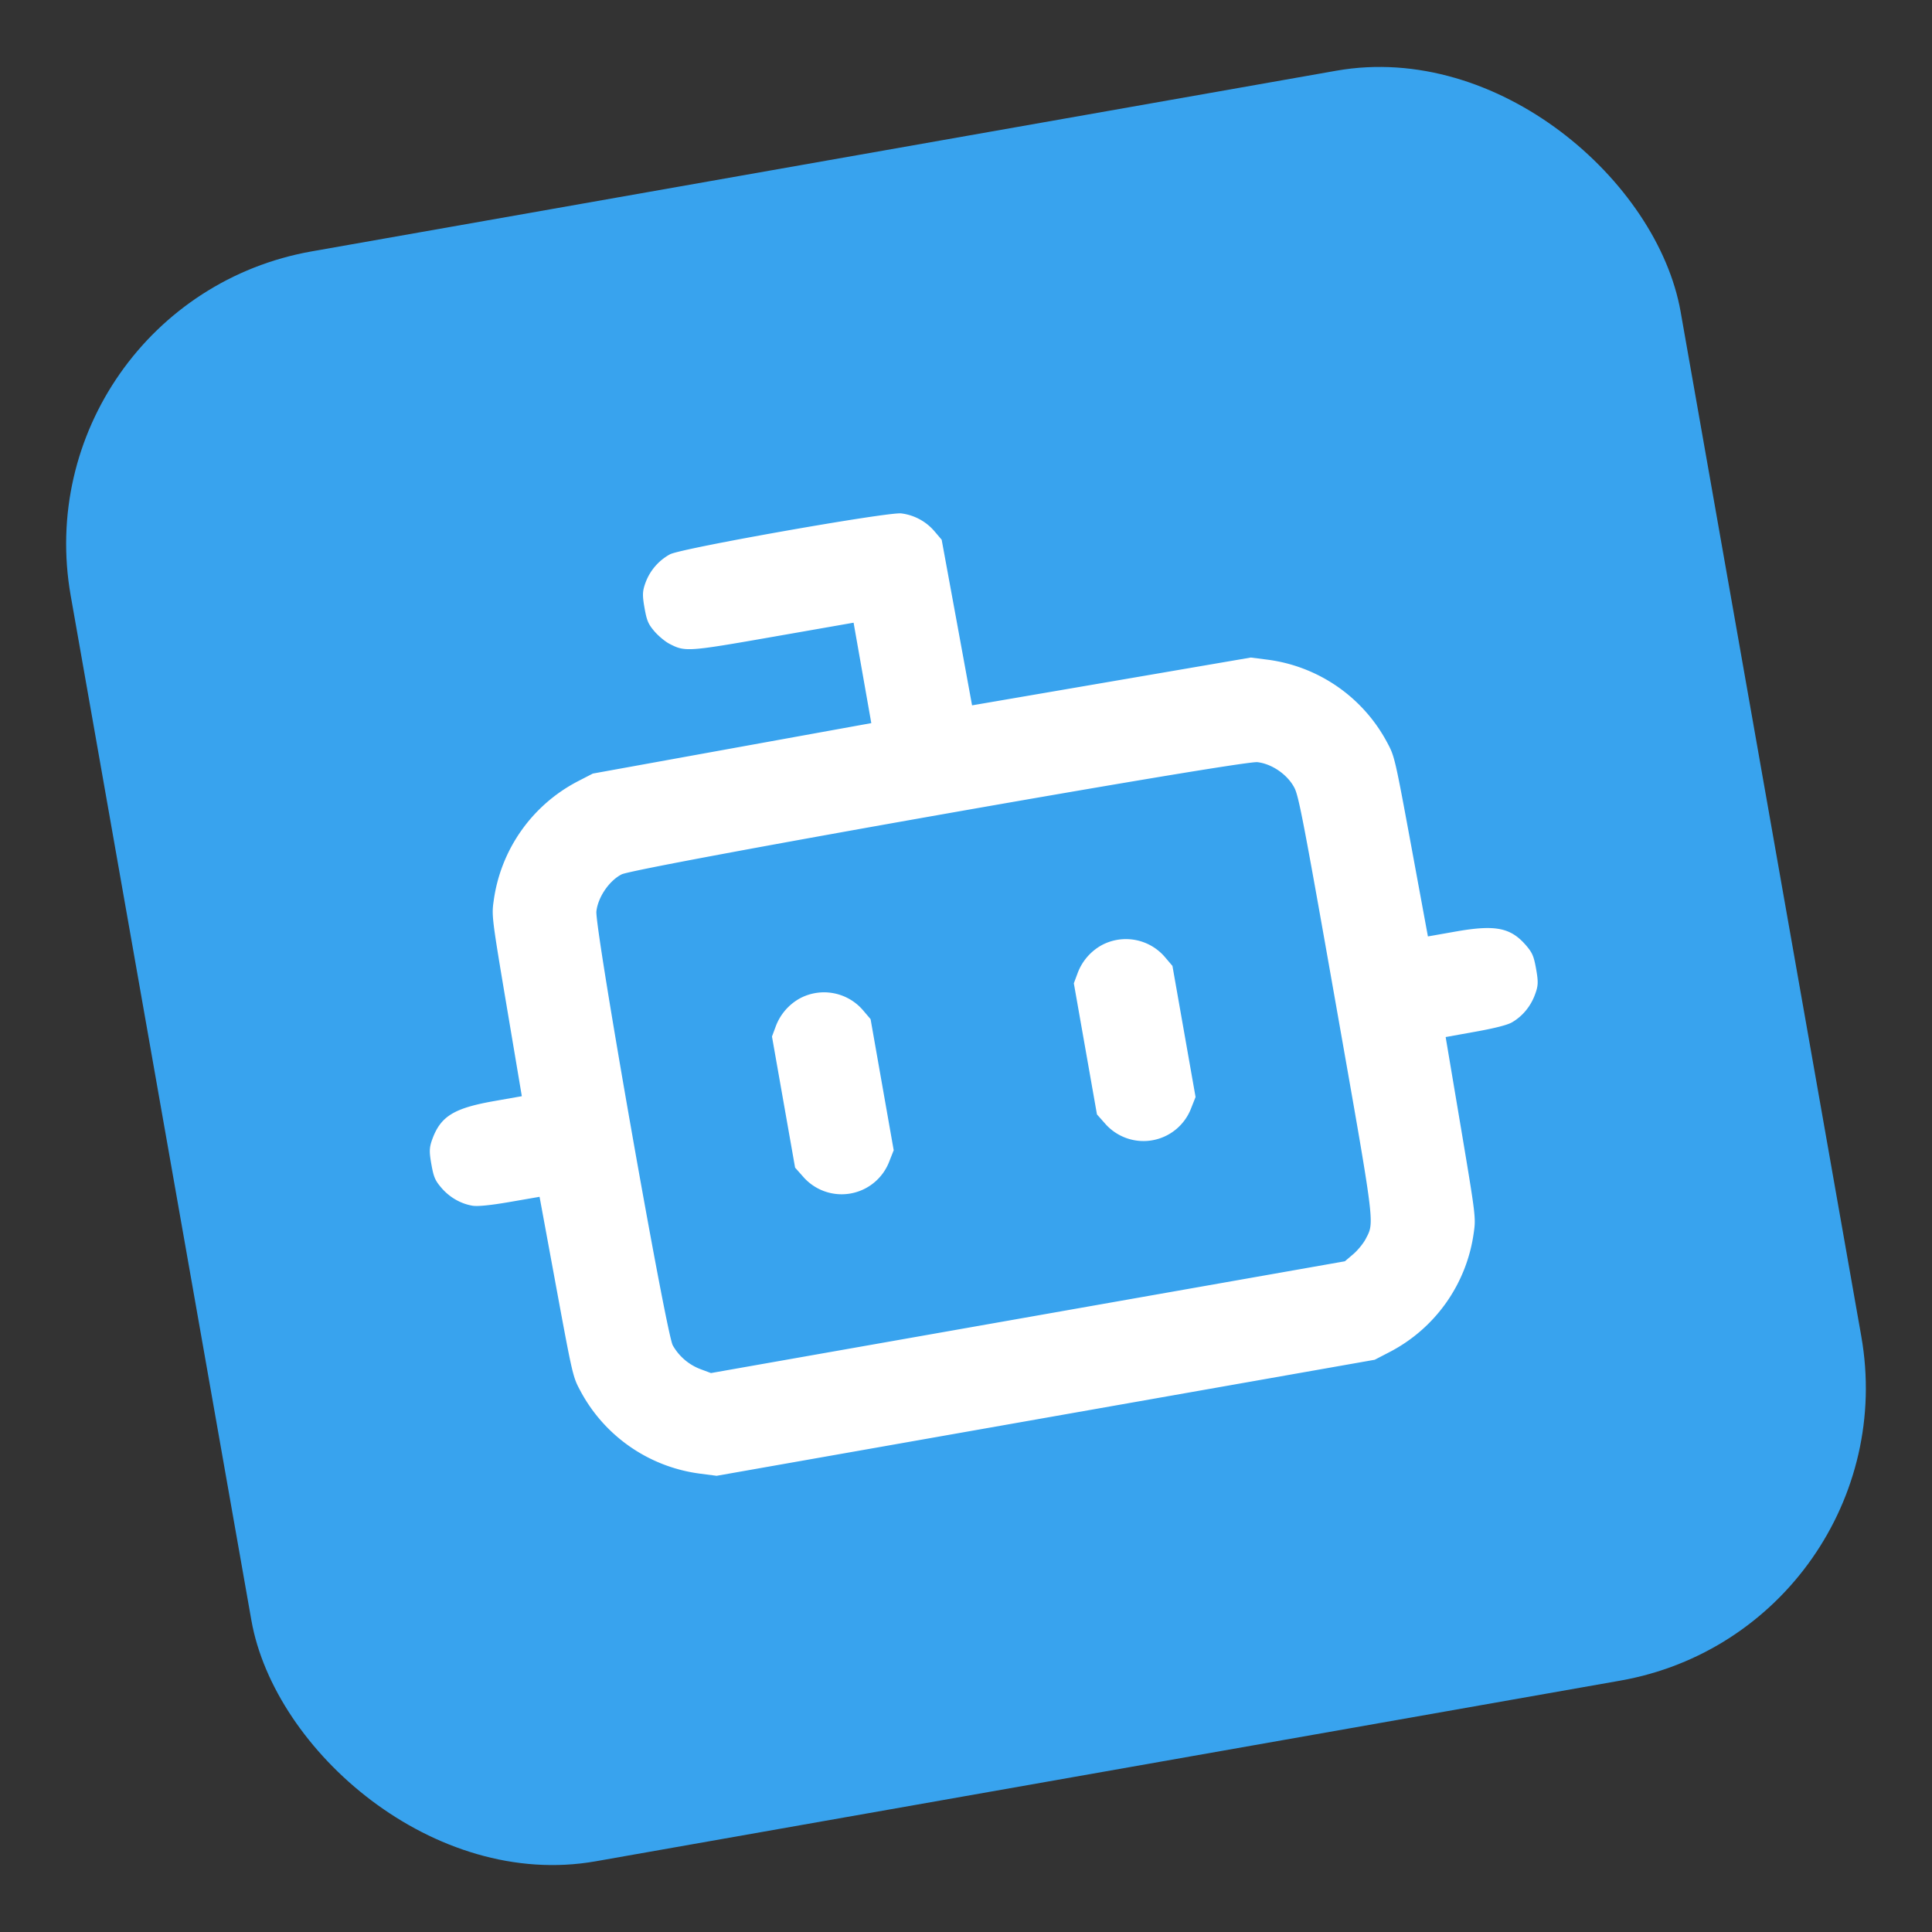
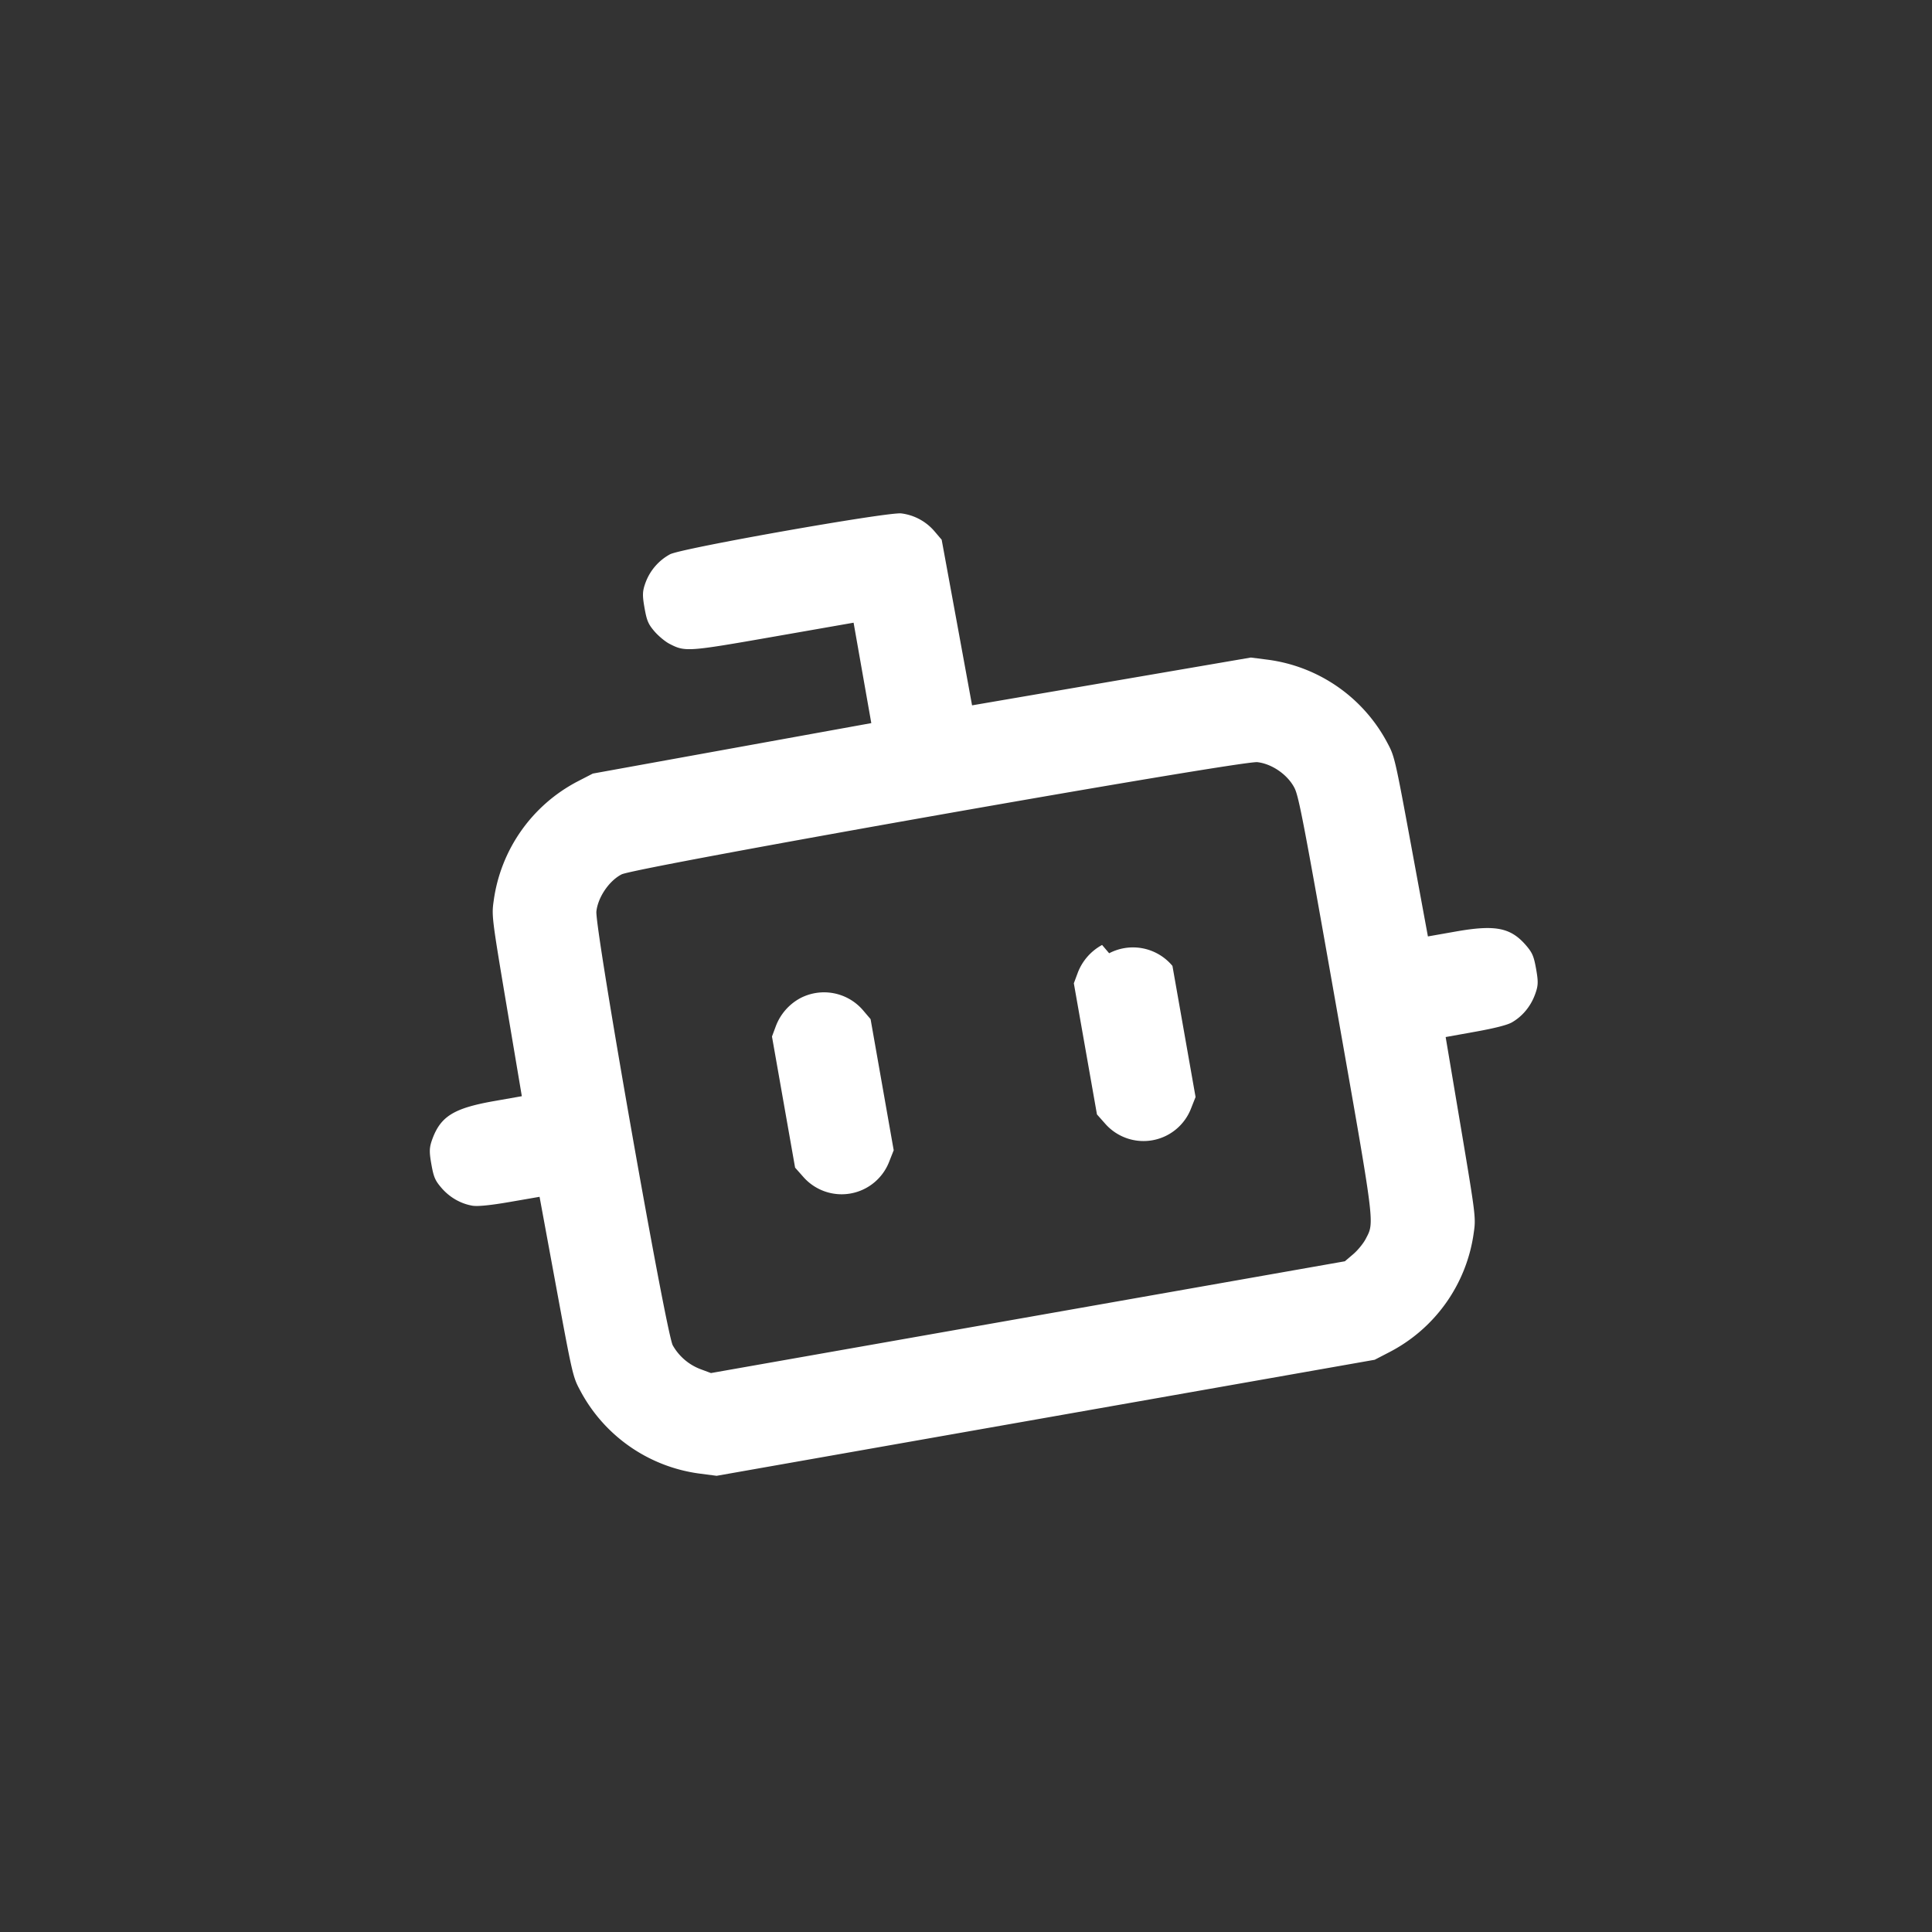
<svg xmlns="http://www.w3.org/2000/svg" width="52" height="52" viewBox="0 0 52 52">
  <rect x="0" y="0" width="52" height="52" fill="#333333" stroke="none" />
  <g transform="translate(26 26) rotate(-10) translate(-22 -22)">
-     <rect width="44" height="44" rx="8" fill="#38a3ee" />
    <g transform="translate(5.5 5.5) scale(1.375)">
-       <path d="M7.695 3.057a1.04 1.04 0 0 0-.567.459c-.091.156-.108.23-.108.484 0 .256.016.328.111.489.061.103.173.236.25.294.273.208.319.213 2.029.215L11 5v1.996l-2.77.013-2.77.013-.321.1A3.107 3.107 0 0 0 3.116 9.14c-.09.273-.093.327-.107 2.07L2.995 13h-.551c-.796 0-1.078.111-1.316.516-.091.156-.108.23-.108.484 0 .256.016.328.111.489.125.213.318.375.539.454.098.035.352.054.737.055l.588.002.014 1.79c.014 1.743.017 1.797.107 2.07a3.106 3.106 0 0 0 2.044 2.026l.3.094h13.08l.3-.094a3.106 3.106 0 0 0 2.044-2.026c.09-.273.093-.327.107-2.07l.014-1.79.588-.002c.385-.001.639-.02.737-.055.221-.079.414-.241.539-.454.095-.161.111-.233.111-.489 0-.254-.017-.328-.108-.484-.238-.405-.52-.516-1.316-.516h-.551l-.014-1.79c-.014-1.743-.017-1.797-.107-2.07a3.107 3.107 0 0 0-2.023-2.018l-.321-.1-2.768-.013-2.769-.013-.011-1.648L12.98 3.7l-.108-.184a1.02 1.02 0 0 0-.582-.461c-.257-.077-4.347-.076-4.595.002M18.31 9.061c.279.083.546.35.629.629.053.177.061.751.061 4.311 0 4.457.007 4.318-.221 4.617-.061.08-.194.195-.295.254l-.184.108H5.7l-.184-.108a1.051 1.051 0 0 1-.458-.556c-.089-.254-.087-8.324.003-8.626.079-.269.351-.547.612-.627.29-.089 12.337-.091 12.637-.002m-9.615 2.996a1.04 1.04 0 0 0-.567.459l-.108.184v2.606l.121.197a.998.998 0 0 0 1.718 0l.121-.197V12.7l-.108-.184a1.005 1.005 0 0 0-1.177-.459m6 0a1.04 1.04 0 0 0-.567.459l-.108.184v2.606l.121.197a.998.998 0 0 0 1.718 0l.121-.197V12.7l-.108-.184a1.005 1.005 0 0 0-1.177-.459" fill-rule="evenodd" fill="#ffffff" />
+       <path d="M7.695 3.057a1.04 1.04 0 0 0-.567.459c-.091.156-.108.23-.108.484 0 .256.016.328.111.489.061.103.173.236.25.294.273.208.319.213 2.029.215L11 5v1.996l-2.77.013-2.77.013-.321.1A3.107 3.107 0 0 0 3.116 9.14c-.09.273-.093.327-.107 2.07L2.995 13h-.551c-.796 0-1.078.111-1.316.516-.091.156-.108.23-.108.484 0 .256.016.328.111.489.125.213.318.375.539.454.098.035.352.054.737.055l.588.002.014 1.79c.014 1.743.017 1.797.107 2.07a3.106 3.106 0 0 0 2.044 2.026l.3.094h13.08l.3-.094a3.106 3.106 0 0 0 2.044-2.026c.09-.273.093-.327.107-2.07l.014-1.79.588-.002c.385-.001.639-.02.737-.055.221-.079.414-.241.539-.454.095-.161.111-.233.111-.489 0-.254-.017-.328-.108-.484-.238-.405-.52-.516-1.316-.516h-.551l-.014-1.79c-.014-1.743-.017-1.797-.107-2.07a3.107 3.107 0 0 0-2.023-2.018l-.321-.1-2.768-.013-2.769-.013-.011-1.648L12.98 3.7l-.108-.184a1.02 1.02 0 0 0-.582-.461c-.257-.077-4.347-.076-4.595.002M18.31 9.061c.279.083.546.35.629.629.053.177.061.751.061 4.311 0 4.457.007 4.318-.221 4.617-.061.08-.194.195-.295.254l-.184.108H5.7l-.184-.108a1.051 1.051 0 0 1-.458-.556c-.089-.254-.087-8.324.003-8.626.079-.269.351-.547.612-.627.29-.089 12.337-.091 12.637-.002m-9.615 2.996a1.04 1.04 0 0 0-.567.459l-.108.184v2.606l.121.197a.998.998 0 0 0 1.718 0l.121-.197V12.7l-.108-.184a1.005 1.005 0 0 0-1.177-.459m6 0a1.04 1.04 0 0 0-.567.459l-.108.184v2.606l.121.197a.998.998 0 0 0 1.718 0l.121-.197V12.7a1.005 1.005 0 0 0-1.177-.459" fill-rule="evenodd" fill="#ffffff" />
    </g>
  </g>
</svg>